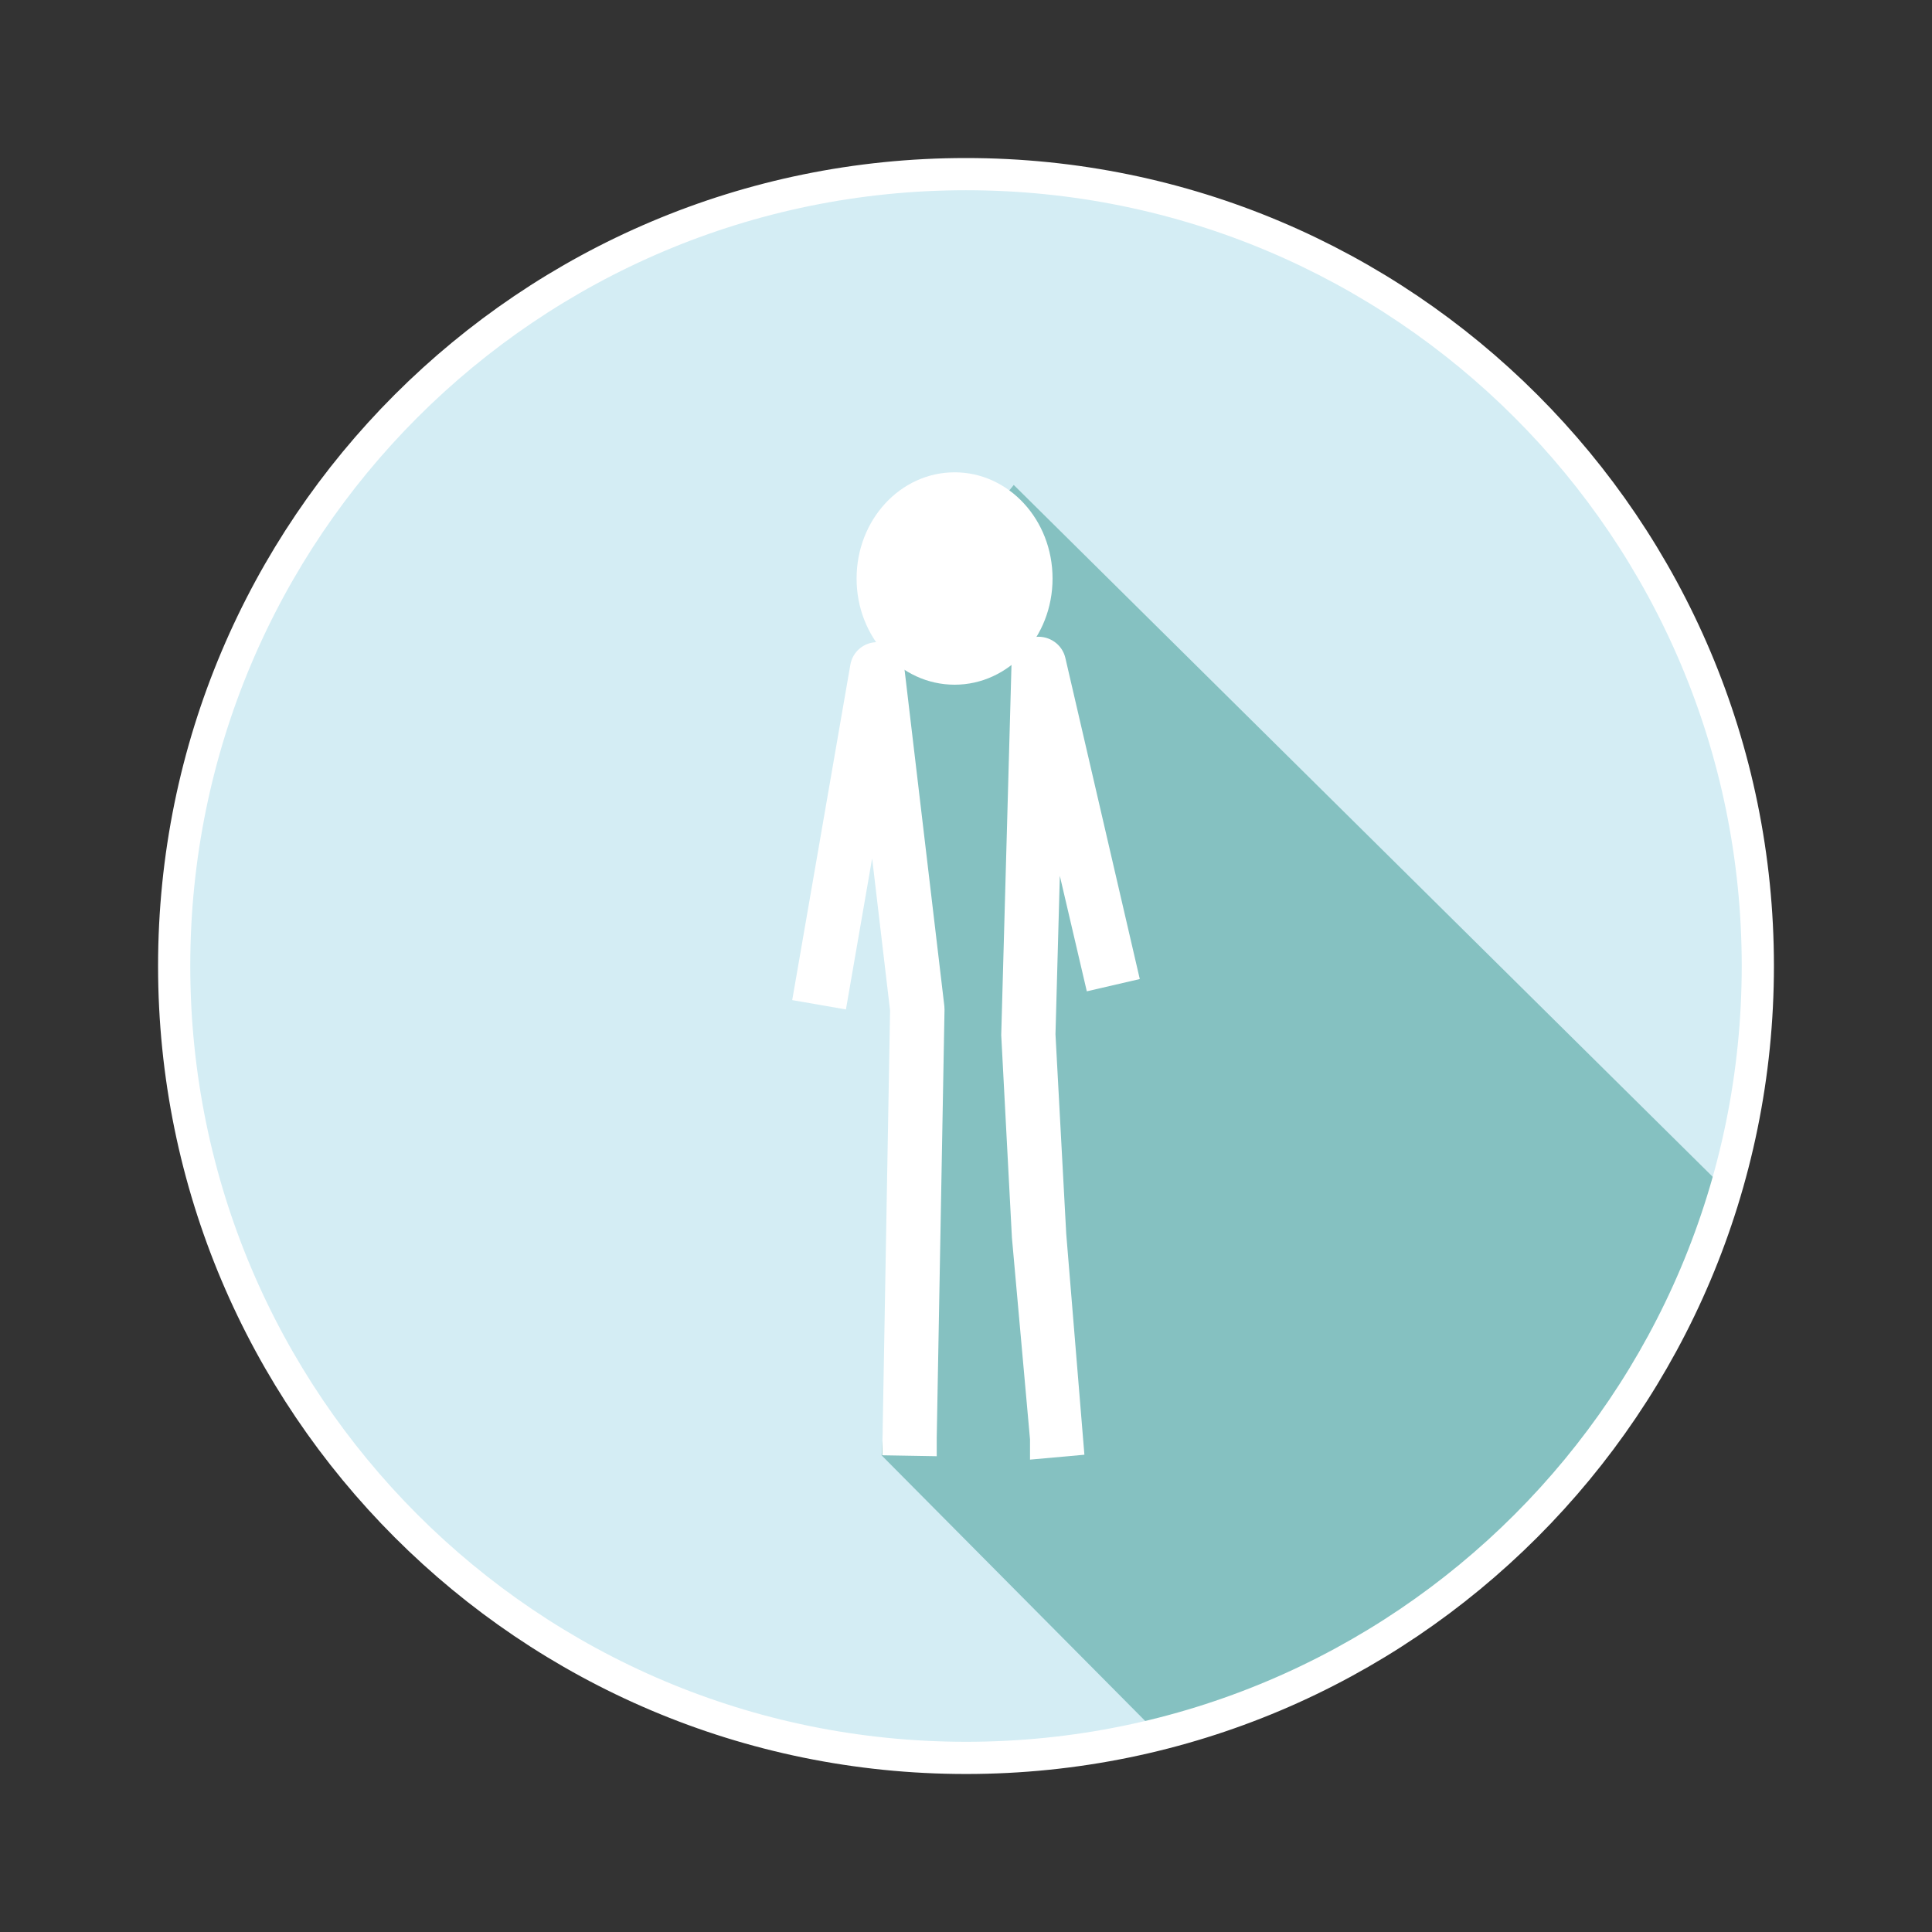
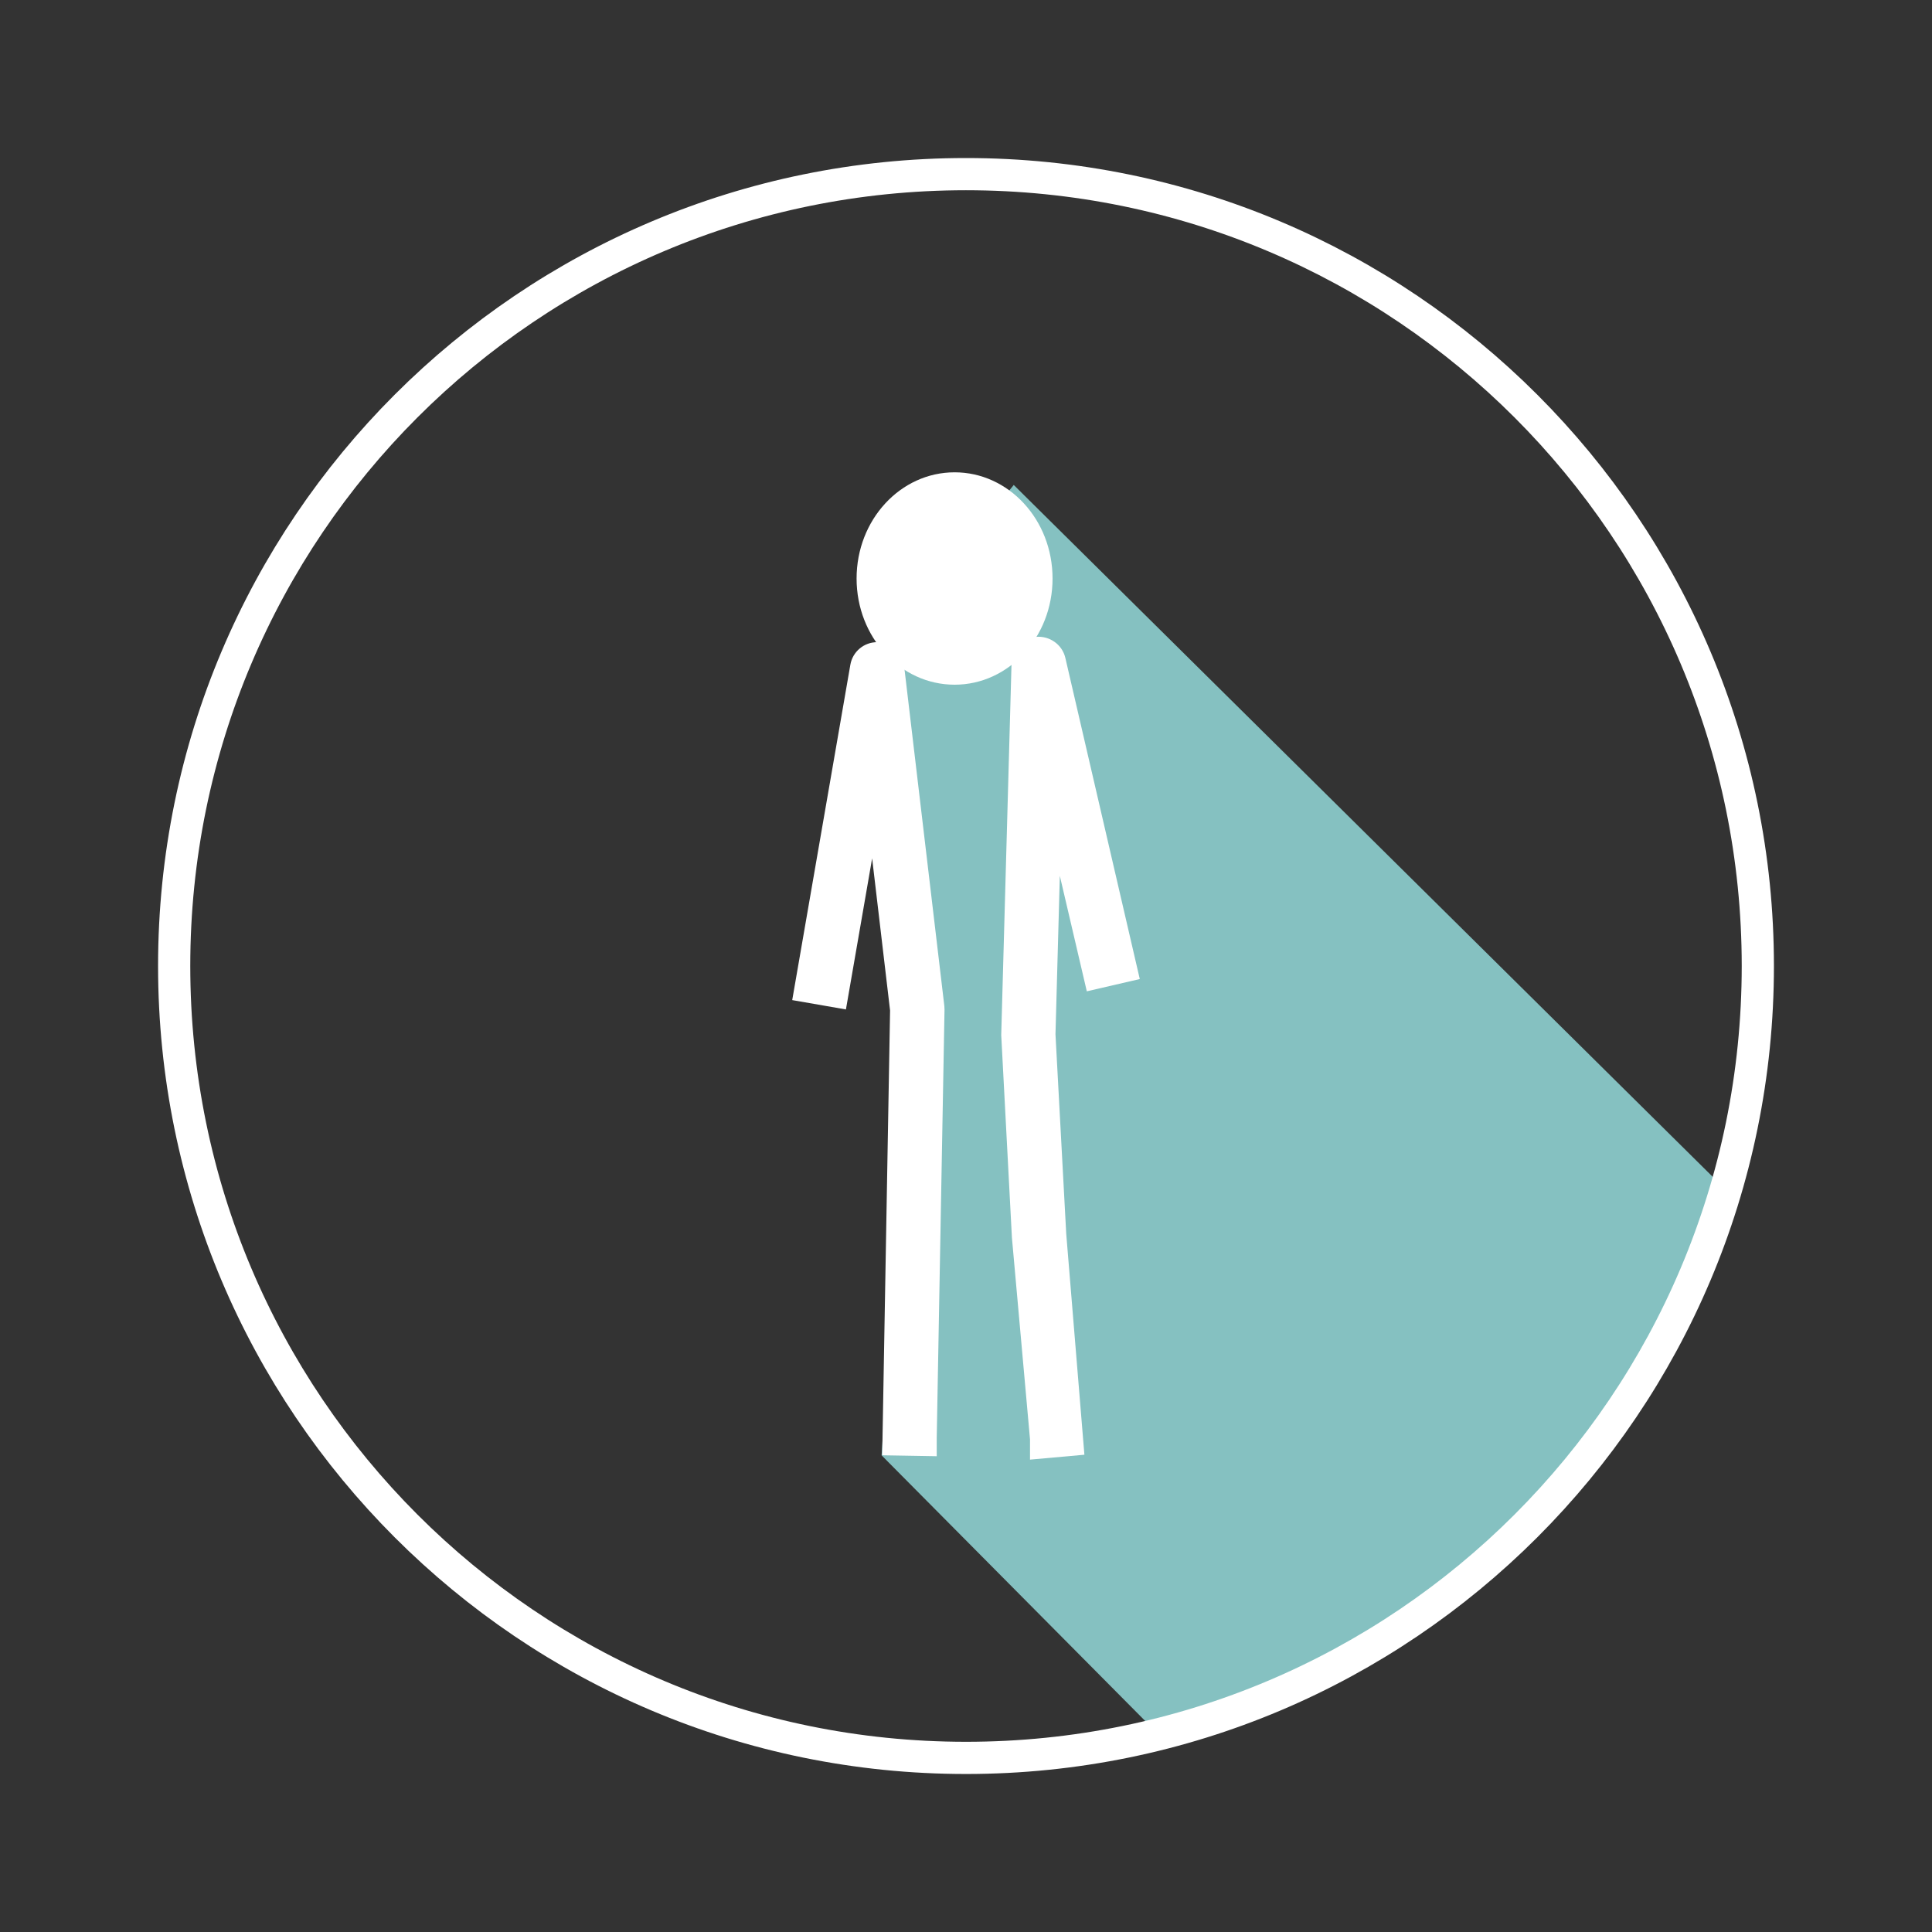
<svg xmlns="http://www.w3.org/2000/svg" version="1.1" x="0px" y="0px" width="60px" height="60px" viewBox="-4.909 -4.908 60 60" enable-background="new -4.909 -4.908 60 60" xml:space="preserve">
  <rect x="-4.909" y="-4.908" width="60" height="60" fill="#333333" stroke="none" />
  <defs>
</defs>
-   <circle fill="#D4EDF4" cx="25.091" cy="25.09" r="24.593" />
  <path fill="#85C1C1" d="M48.682,32.036L26.574,10.153l-3.678,4.512l0.549,10.425l-0.975,15.199l8.594,8.66  C39.518,46.838,46.236,40.353,48.682,32.036z" />
  <path fill="#FFFFFF" d="M24.182,40.316l-1.693-0.029l0.244-13.813l-0.557-4.725l-0.814,4.692l-1.668-0.29l1.805-10.412  c0.07-0.409,0.422-0.704,0.834-0.704h0.023c0.42,0.014,0.766,0.328,0.814,0.747l1.248,10.548c0.004,0.039,0.006,0.074,0.006,0.11  l-0.242,13.303V40.316z" />
  <path fill="#FFFFFF" d="M27.08,39.804l-0.563-6.275l-0.332-6.292l0.32-11.546c0.012-0.429,0.334-0.78,0.762-0.821  c0.42-0.036,0.809,0.236,0.908,0.648l2.313,9.979l-1.645,0.381l-0.838-3.586l-0.135,4.921l0.334,6.197l0.564,6.86l-1.689,0.152  V39.804z" />
  <path fill="#FFFFFF" d="M27.779,13.059c0,1.824-1.363,3.297-3.041,3.297c-1.682,0-3.045-1.473-3.045-3.297  c0-1.826,1.363-3.299,3.045-3.299C26.416,9.76,27.779,11.232,27.779,13.059z" />
  <path fill="#FFFFFF" d="M26.551,13.059c0,1.01-0.822,1.826-1.826,1.826c-1.012,0-1.828-0.816-1.828-1.826  c0-1.012,0.816-1.828,1.828-1.828C25.729,11.23,26.551,12.047,26.551,13.059z" />
  <path fill="#FFFFFF" d="M24.725,15.501c-1.352,0-2.447-1.096-2.447-2.442c0-1.349,1.096-2.444,2.447-2.444  c1.344,0,2.441,1.096,2.441,2.444C27.166,14.405,26.068,15.501,24.725,15.501L24.725,15.501z M24.725,11.85  c-0.67,0-1.213,0.541-1.213,1.209c0,0.666,0.543,1.207,1.213,1.207c0.662,0,1.207-0.541,1.207-1.207  C25.932,12.391,25.387,11.85,24.725,11.85L24.725,11.85z" />
  <path fill="none" stroke="#FFFFFF" d="M49.682,25.09c0,13.585-11.01,24.595-24.592,24.595S0.5,38.675,0.5,25.09  C0.5,11.51,11.508,0.5,25.09,0.5S49.682,11.51,49.682,25.09z" />
</svg>